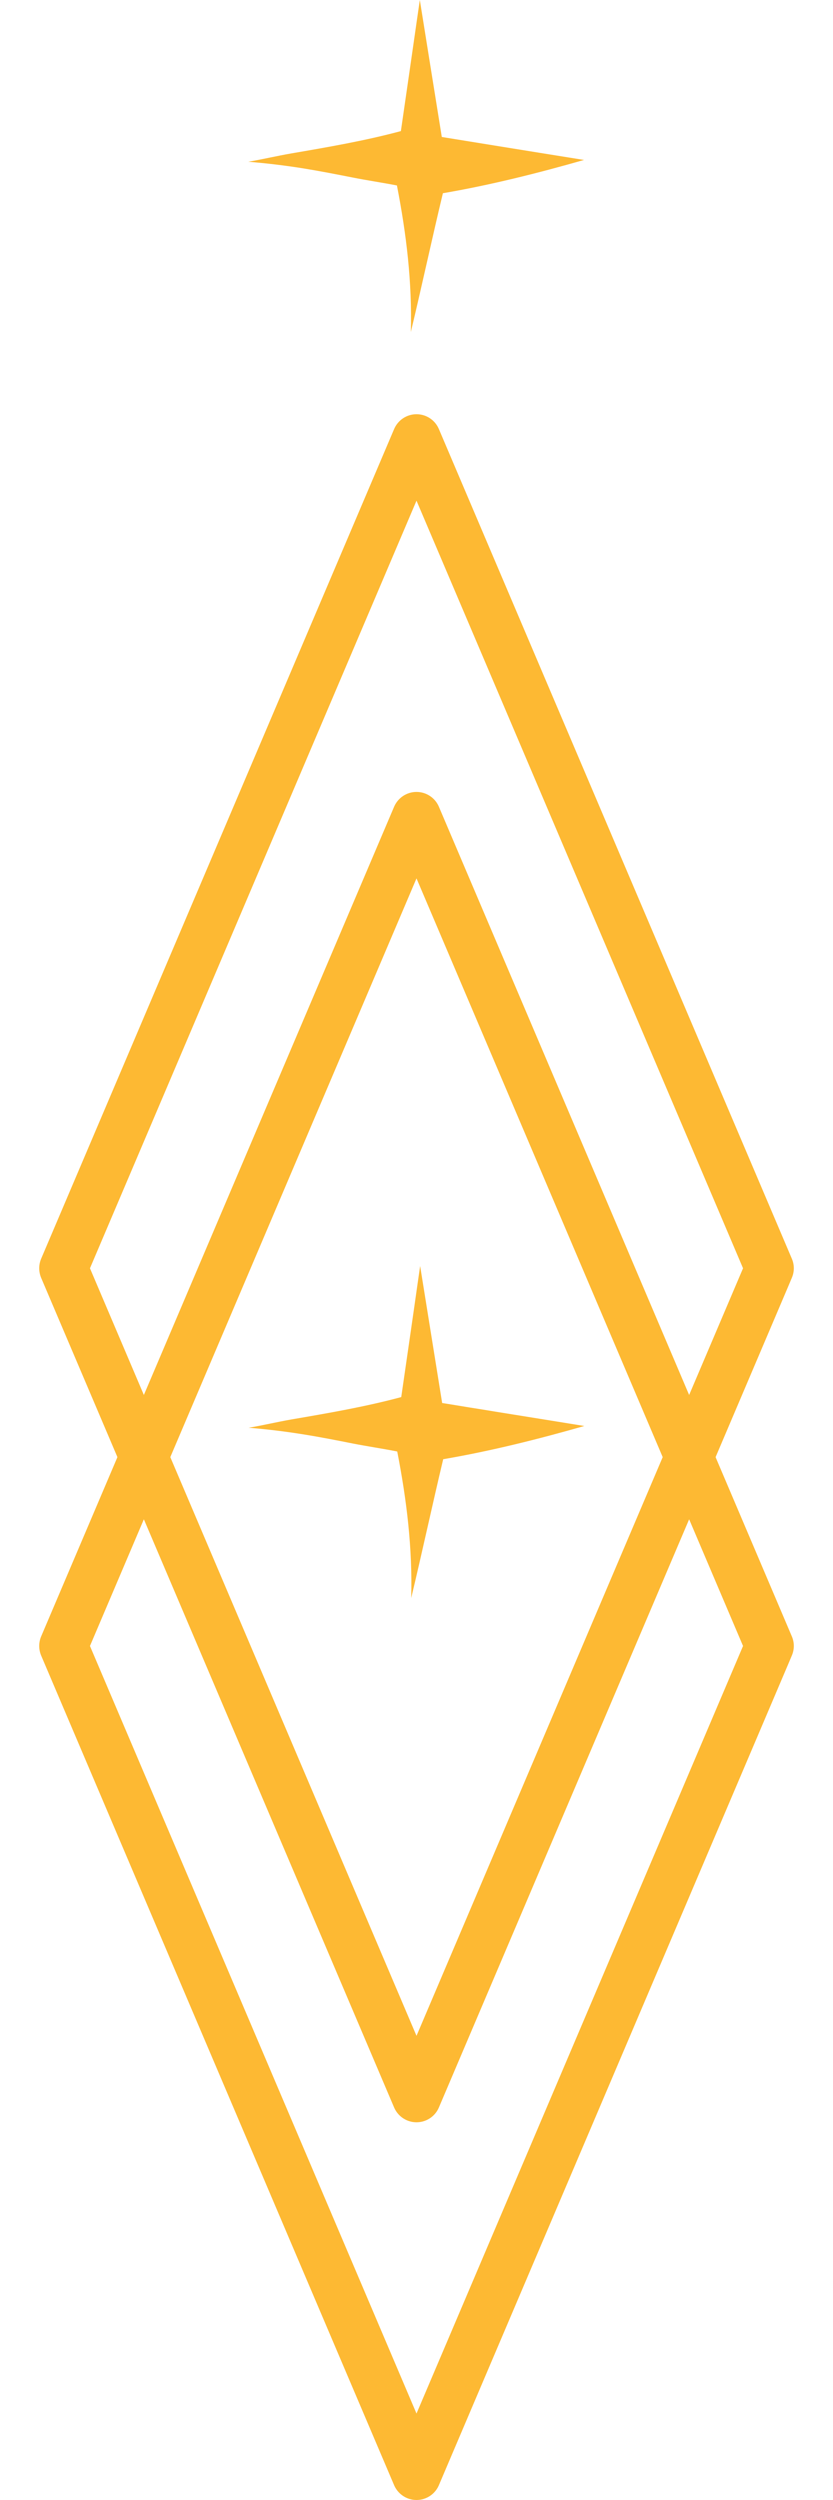
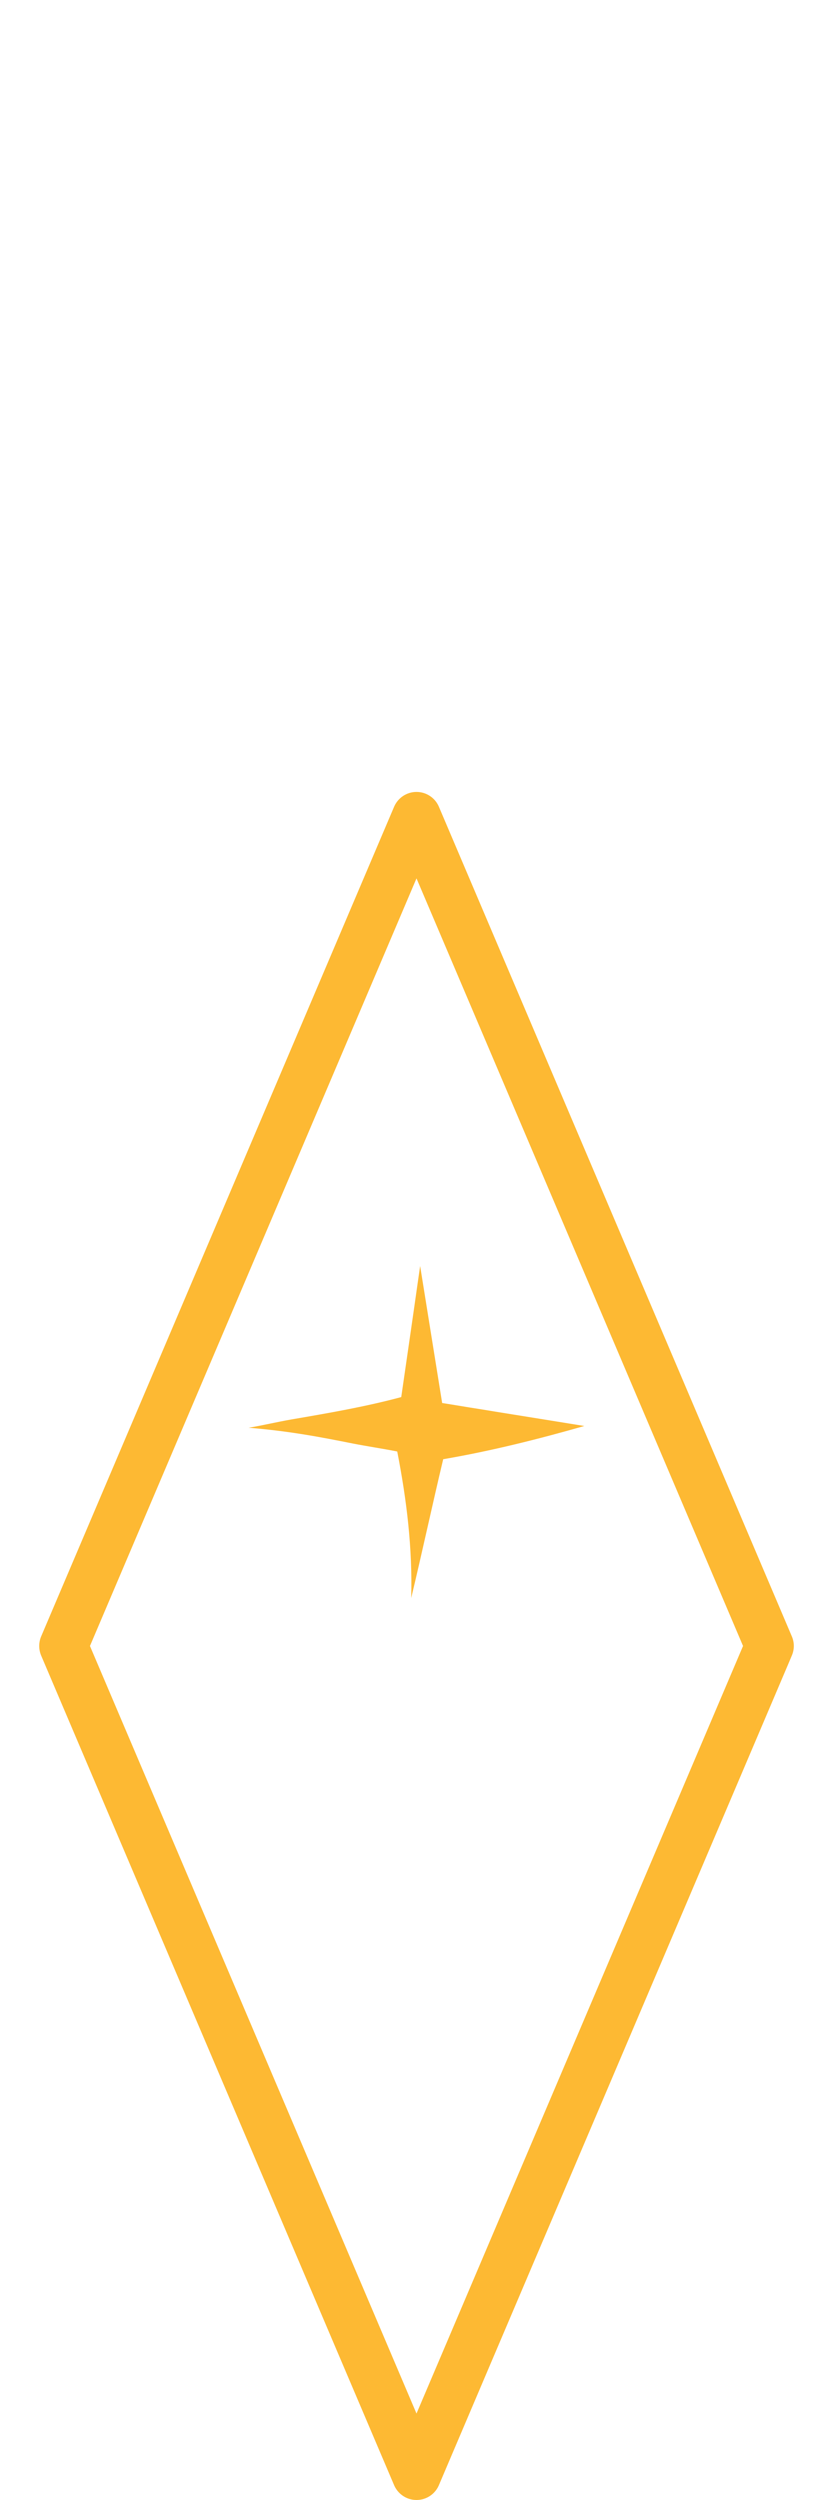
<svg xmlns="http://www.w3.org/2000/svg" width="16" height="48" viewBox="0 0 16 48" fill="none">
-   <path d="M8.486 2.63C8.486 2.63 8.835 2.687 9.01 2.715C9.176 2.742 9.344 2.769 9.51 2.796C10.079 2.888 10.648 2.98 11.218 3.071C10.325 3.326 9.422 3.553 8.507 3.71C8.302 4.563 8.096 5.522 7.891 6.375C7.917 5.418 7.807 4.501 7.624 3.561C7.347 3.507 7.054 3.464 6.777 3.409C6.457 3.346 6.136 3.283 5.813 3.231C5.467 3.176 5.118 3.134 4.769 3.106C5.051 3.057 5.316 2.994 5.599 2.945C6.303 2.824 7.009 2.703 7.7 2.517C7.759 2.105 7.82 1.692 7.879 1.281C7.904 1.109 7.928 0.938 7.953 0.767C7.99 0.511 8.026 0.255 8.064 -5.10216e-05C8.204 0.877 8.345 1.753 8.486 2.63Z" fill="#FDB933" />
-   <path d="M8.493 26.938C8.492 26.937 8.842 26.994 9.016 27.023C9.183 27.049 9.35 27.076 9.517 27.104C10.086 27.195 10.655 27.287 11.224 27.379C10.331 27.634 9.429 27.86 8.513 28.017C8.309 28.871 8.103 29.829 7.898 30.683C7.924 29.726 7.813 28.809 7.63 27.869C7.354 27.814 7.061 27.771 6.784 27.717C6.463 27.653 6.143 27.59 5.82 27.539C5.474 27.483 5.125 27.441 4.775 27.413C5.058 27.365 5.323 27.301 5.605 27.252C6.31 27.131 7.016 27.01 7.707 26.824C7.766 26.412 7.827 25.999 7.886 25.588C7.911 25.416 7.935 25.245 7.96 25.074C7.996 24.818 8.033 24.563 8.07 24.307C8.211 25.184 8.352 26.061 8.493 26.938Z" fill="#FDB933" />
+   <path d="M8.493 26.938C8.492 26.937 8.842 26.994 9.016 27.023C9.183 27.049 9.35 27.076 9.517 27.104C10.086 27.195 10.655 27.287 11.224 27.379C10.331 27.634 9.429 27.86 8.513 28.017C8.309 28.871 8.103 29.829 7.898 30.683C7.924 29.726 7.813 28.809 7.63 27.869C7.354 27.814 7.061 27.771 6.784 27.717C6.463 27.653 6.143 27.59 5.82 27.539C5.474 27.483 5.125 27.441 4.775 27.413C5.058 27.365 5.323 27.301 5.605 27.252C6.31 27.131 7.016 27.01 7.707 26.824C7.766 26.412 7.827 25.999 7.886 25.588C7.911 25.416 7.935 25.245 7.96 25.074C7.996 24.818 8.033 24.563 8.07 24.307C8.211 25.184 8.352 26.061 8.493 26.938" fill="#FDB933" />
  <path d="M1.728 31.603L8 46.34L14.272 31.603L8 16.865L1.728 31.603ZM8 48C7.813 48 7.644 47.888 7.57 47.716L0.79 31.786C0.741 31.668 0.741 31.537 0.79 31.42L7.57 15.489C7.644 15.317 7.813 15.205 8 15.205C8.187 15.205 8.357 15.317 8.43 15.489L15.21 31.42C15.26 31.537 15.26 31.668 15.21 31.785L15.14 31.951L8.43 47.716C8.357 47.888 8.187 48 8 48Z" fill="#FDB933" />
-   <path d="M1.728 24.351L8 39.088L14.272 24.351L8 9.613L1.728 24.351ZM8 40.748C7.813 40.748 7.644 40.636 7.57 40.464L0.79 24.534C0.741 24.416 0.741 24.285 0.79 24.168L7.57 8.238C7.644 8.065 7.813 7.953 8 7.953C8.187 7.953 8.357 8.065 8.43 8.238L15.21 24.168C15.26 24.285 15.26 24.416 15.21 24.533L15.14 24.699L8.43 40.464C8.357 40.636 8.187 40.748 8 40.748Z" fill="#FDB933" />
</svg>